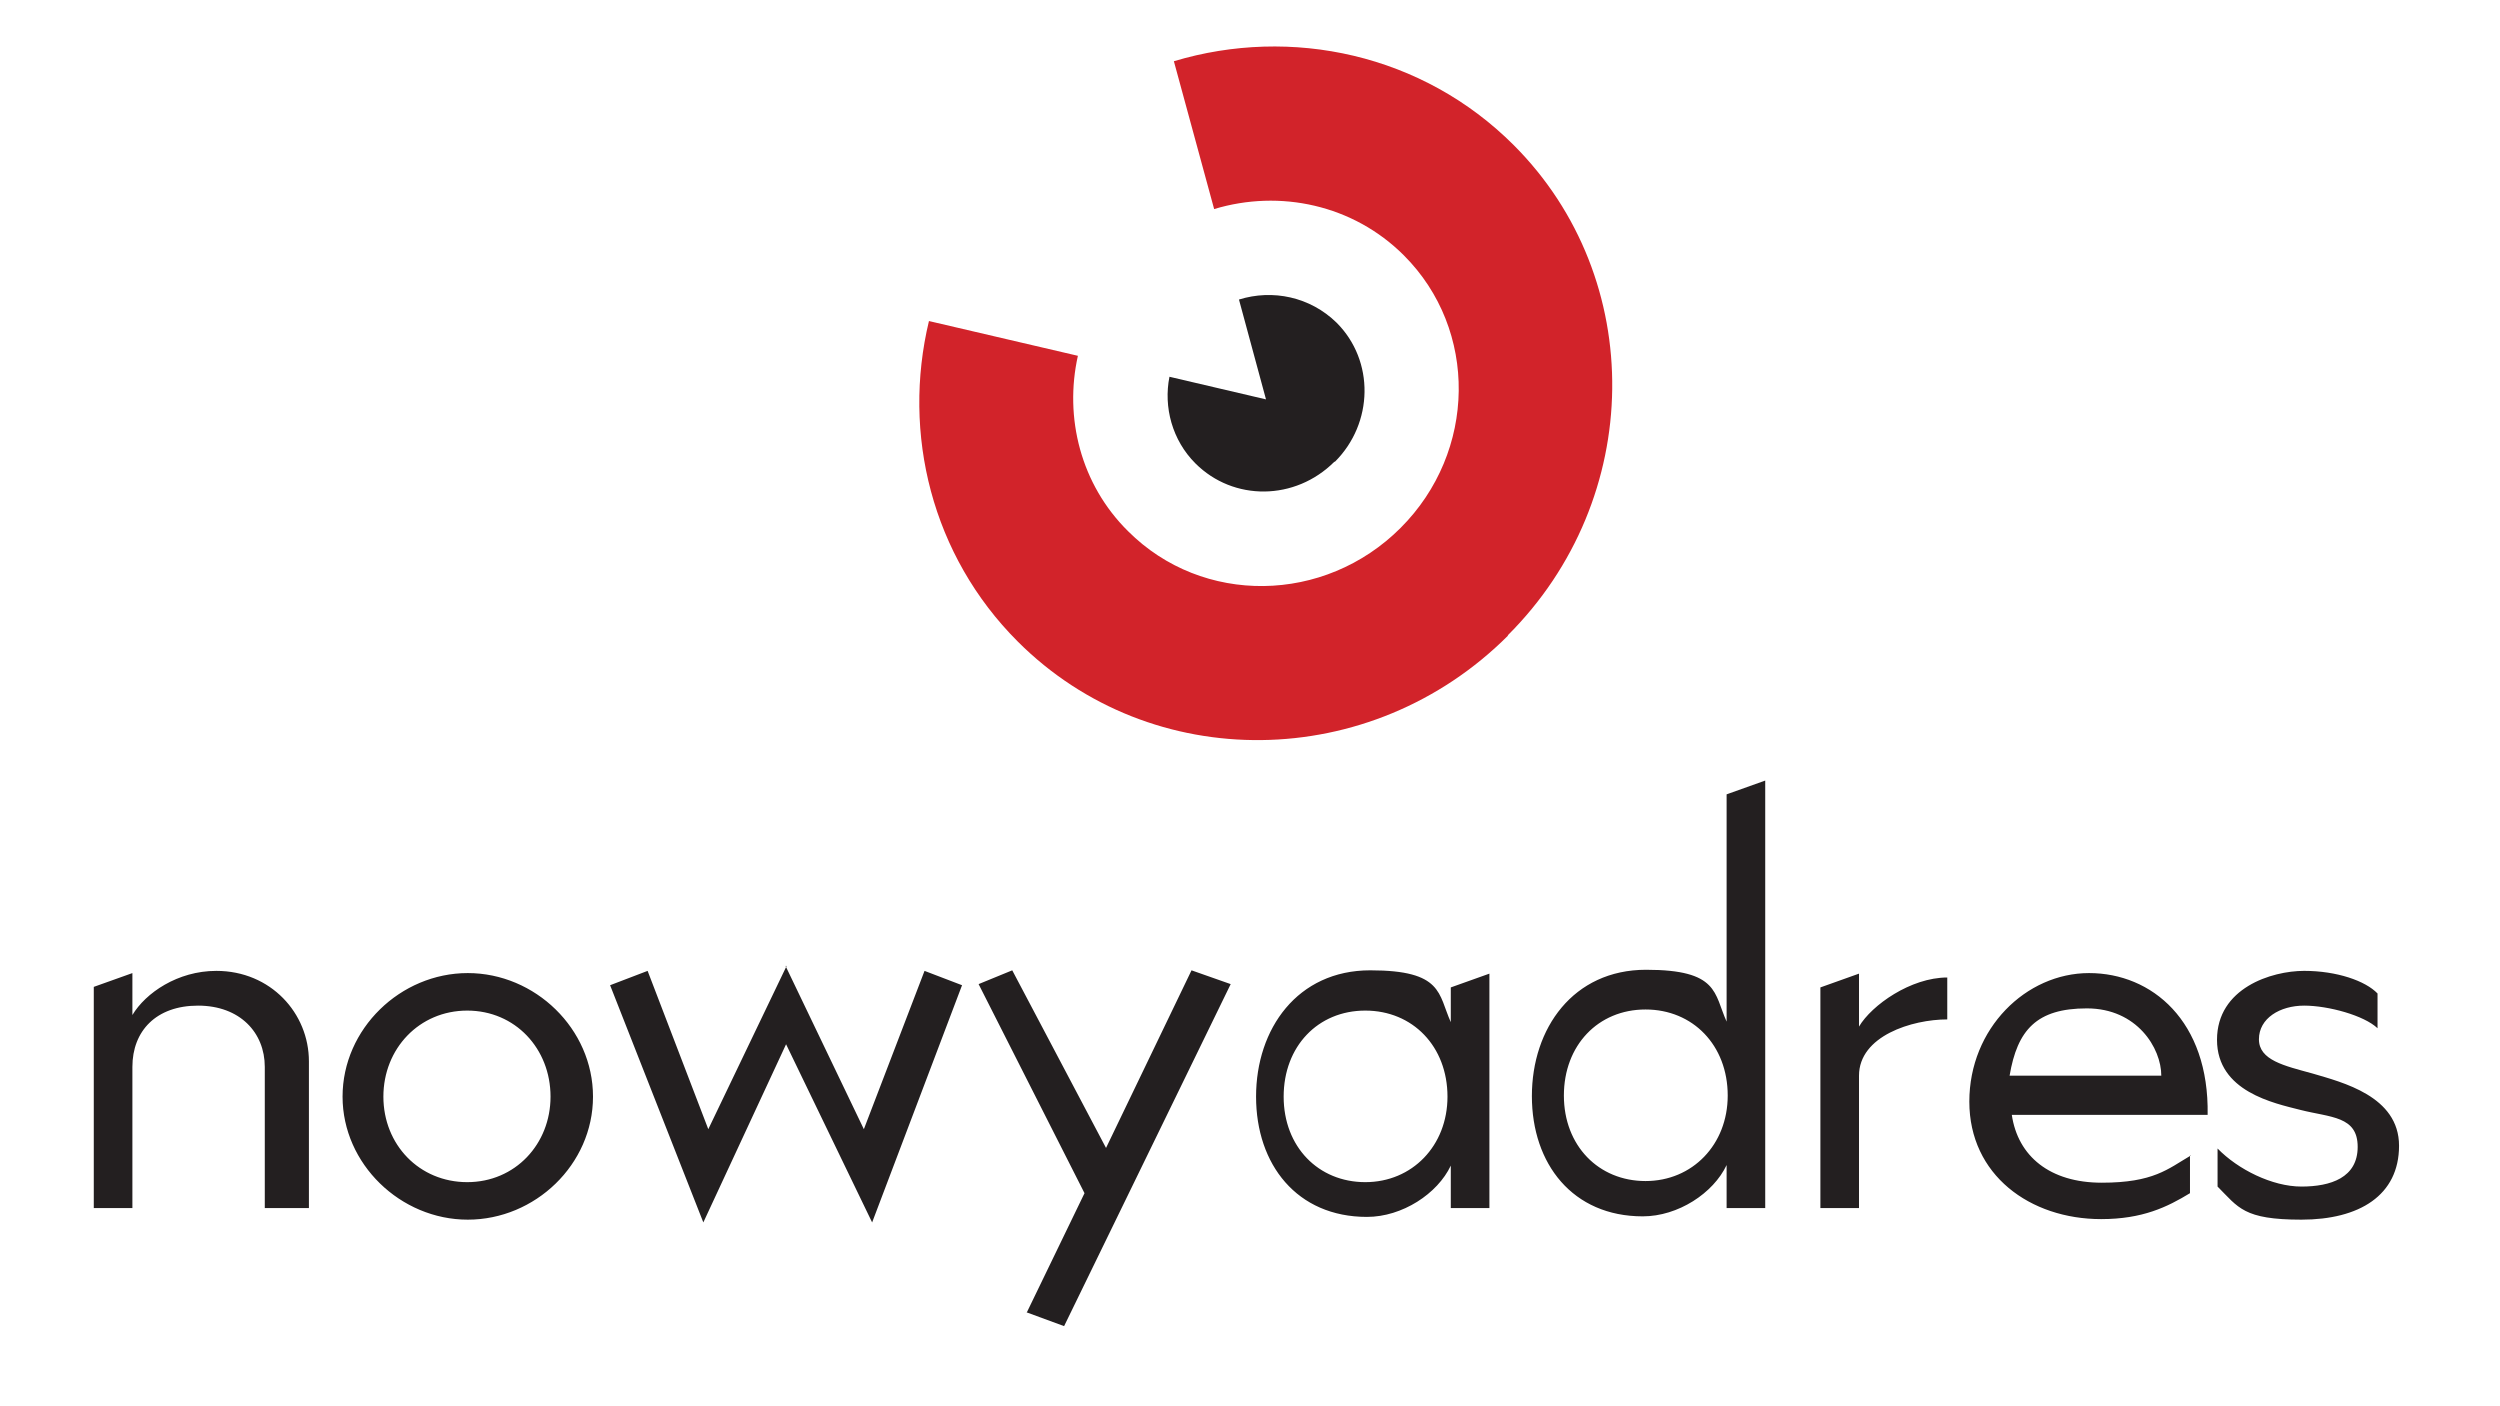
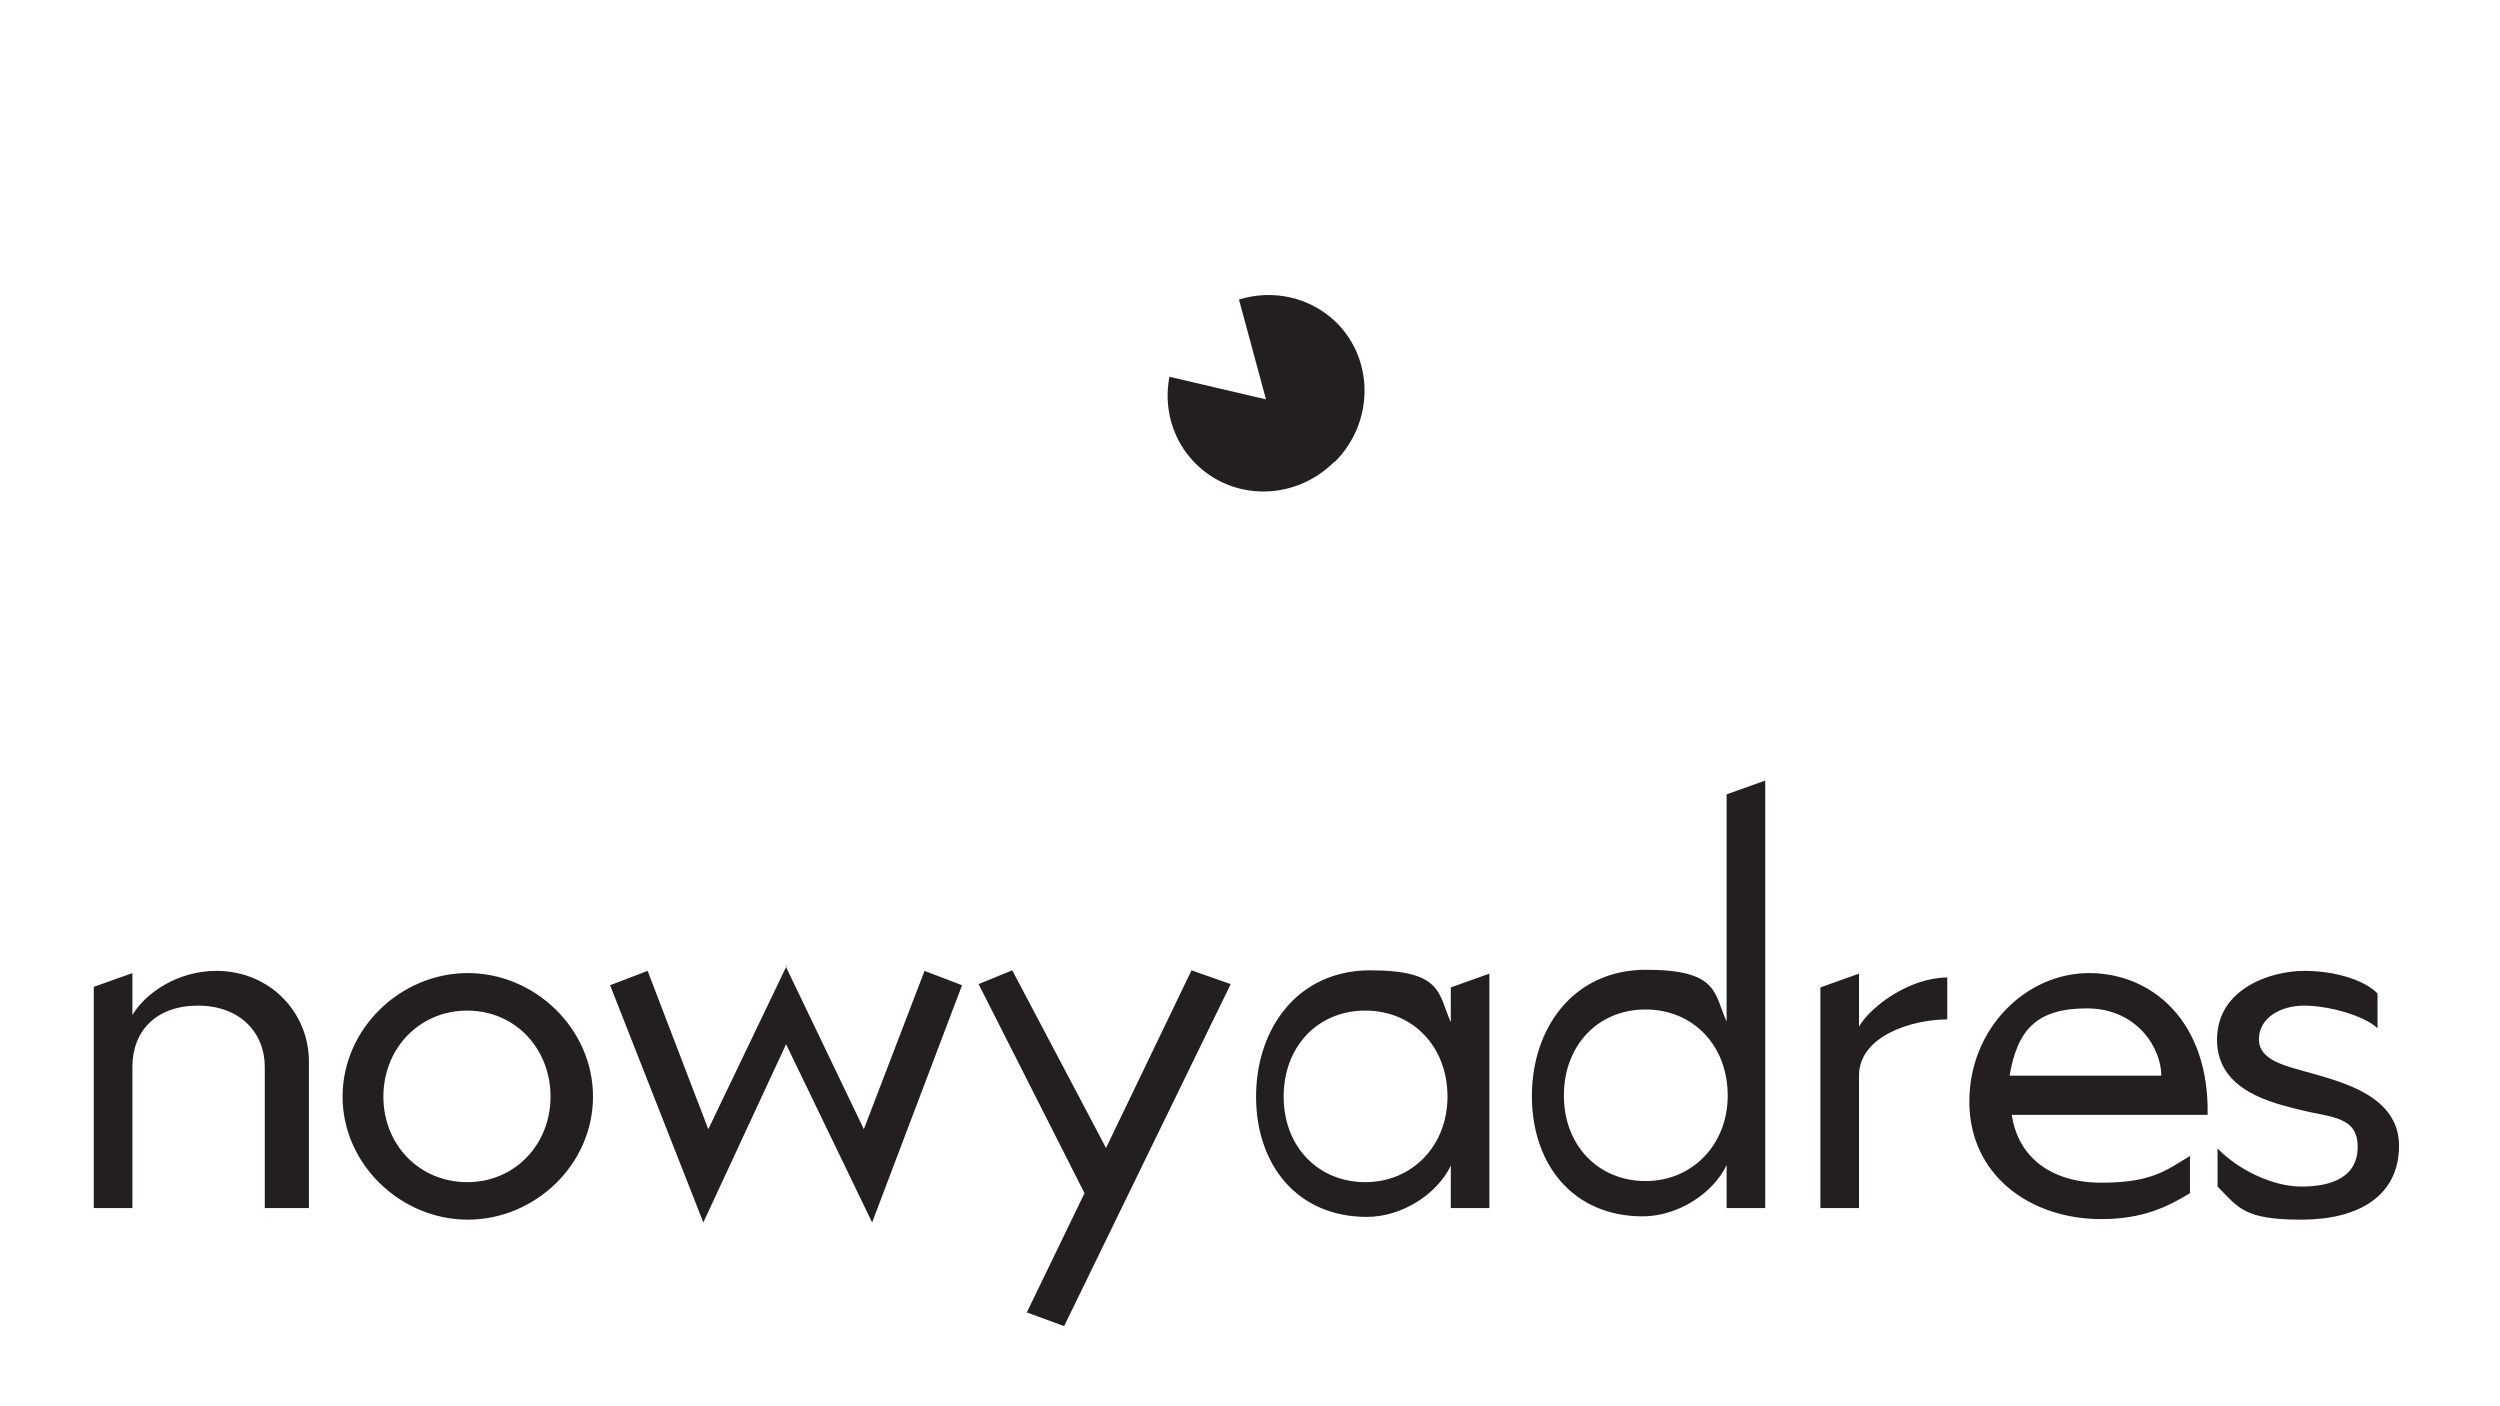
<svg xmlns="http://www.w3.org/2000/svg" id="Layer_1" version="1.1" viewBox="0 0 453.2 254.9">
  <defs>
    <style>
      .st0 {
        fill: #231f20;
      }

      .st1 {
        fill: #d2232a;
      }
    </style>
  </defs>
  <path class="st0" d="M39.2,176c9.9,0,16.8,7.7,16.8,16.4v26.6h-8v-25.6c0-6.2-4.5-11.1-12.1-11.1s-11.9,4.6-11.9,11.1v25.6h-7v-40.1l7-2.5v7.6c2.4-4,8.2-8,15.2-8ZM62.1,198.8c0-12.3,10.5-22.4,22.7-22.4s22.7,10.1,22.7,22.4-10.5,22.3-22.7,22.3-22.7-10.1-22.7-22.3ZM99.8,198.8c0-8.7-6.4-15.6-15.1-15.6s-15.2,6.9-15.2,15.6,6.5,15.5,15.2,15.5,15.1-6.9,15.1-15.5ZM142.4,175.1l14.2,29.6,11-28.7,6.8,2.6-16.3,43-15.6-32.3-15,32.3-16.9-43,6.8-2.6,11,28.7,14.2-29.6ZM186.1,238l10.5-21.7-19.2-37.9,6.1-2.5,17,32.2,15.5-32.2,7.1,2.5-30.2,62-6.8-2.5ZM263,179l7-2.5v42.5h-7v-7.7c-2.4,5.1-8.8,9.3-15.2,9.3-12.7,0-20.1-9.5-20.1-21.8s7.5-22.9,20.7-22.9,12.3,4.3,14.6,9.4v-6.5ZM262.4,198.8c0-9.1-6.3-15.6-14.9-15.6s-14.8,6.5-14.8,15.6,6.3,15.5,14.8,15.5,14.9-6.6,14.9-15.5ZM313,144l7-2.5v77.5h-7v-7.8c-2.4,5.1-8.8,9.3-15.2,9.3-12.7,0-20.1-9.5-20.1-21.8s7.5-22.9,20.7-22.9,12.3,4.3,14.6,9.4v-41.4ZM313.2,198.6c0-9.1-6.3-15.6-14.9-15.6s-14.8,6.5-14.8,15.6,6.3,15.5,14.8,15.5,14.9-6.6,14.9-15.5ZM353,177.3v7.5c-6.4,0-16,3-16,10.2v24h-7v-40l7-2.5v9.6c2.3-3.9,9.4-8.9,16-8.9ZM397,209.4v6.9c-4.1,2.5-8.6,4.7-16.1,4.7-12.9,0-23.9-8-23.9-21.3s10.3-23.3,21.7-23.3,21.8,8.7,21.5,25.7h-35.5c1.1,7.5,6.9,12.3,16.3,12.3s12-2.5,16.1-4.9ZM364.3,195h27.5c0-5-4.4-12.2-13.5-12.2s-12.6,3.9-14,12.2ZM402,215.3v-7.1c3.7,3.8,9.9,6.9,15.2,6.9s10.2-1.6,10.2-7.2-4.9-5.3-10.4-6.7c-4.7-1.2-15.1-3.3-15.1-12.7s9.9-12.5,15.8-12.5,11.1,1.8,13.3,4.1v6.3c-2.4-2.3-8.9-4.1-13.3-4.1s-8.2,2.3-8.2,6.1,4.6,4.8,9.7,6.2c5.4,1.6,15.7,4.1,15.7,13.1s-7.2,13.4-17.7,13.4-11.4-2.2-15.2-6Z" />
-   <path class="st1" d="M273.4,115.2c-24.9,24.9-64.7,25.3-88.9,1.1-15.6-15.6-21-37.7-16.1-58.1l27,6.3c-2.5,11.2.5,23.3,9.1,31.8,13.5,13.5,35.6,13.2,49.4-.6,13.8-13.8,14.1-35.9.6-49.4-9.2-9.2-22.5-12-34.4-8.4l-7.3-26.8c21.3-6.4,45.1-1.3,61.6,15.2,24.2,24.2,23.8,64.1-1.1,88.9Z" />
  <path class="st0" d="M241.9,83.7c-7.1,7.1-18.3,7.2-25.2.3-4.2-4.2-5.8-10.2-4.7-15.7l17.5,4.1-4.9-18.1c6.1-1.9,12.9-.5,17.7,4.2,6.9,6.9,6.7,18.2-.3,25.2Z" />
</svg>